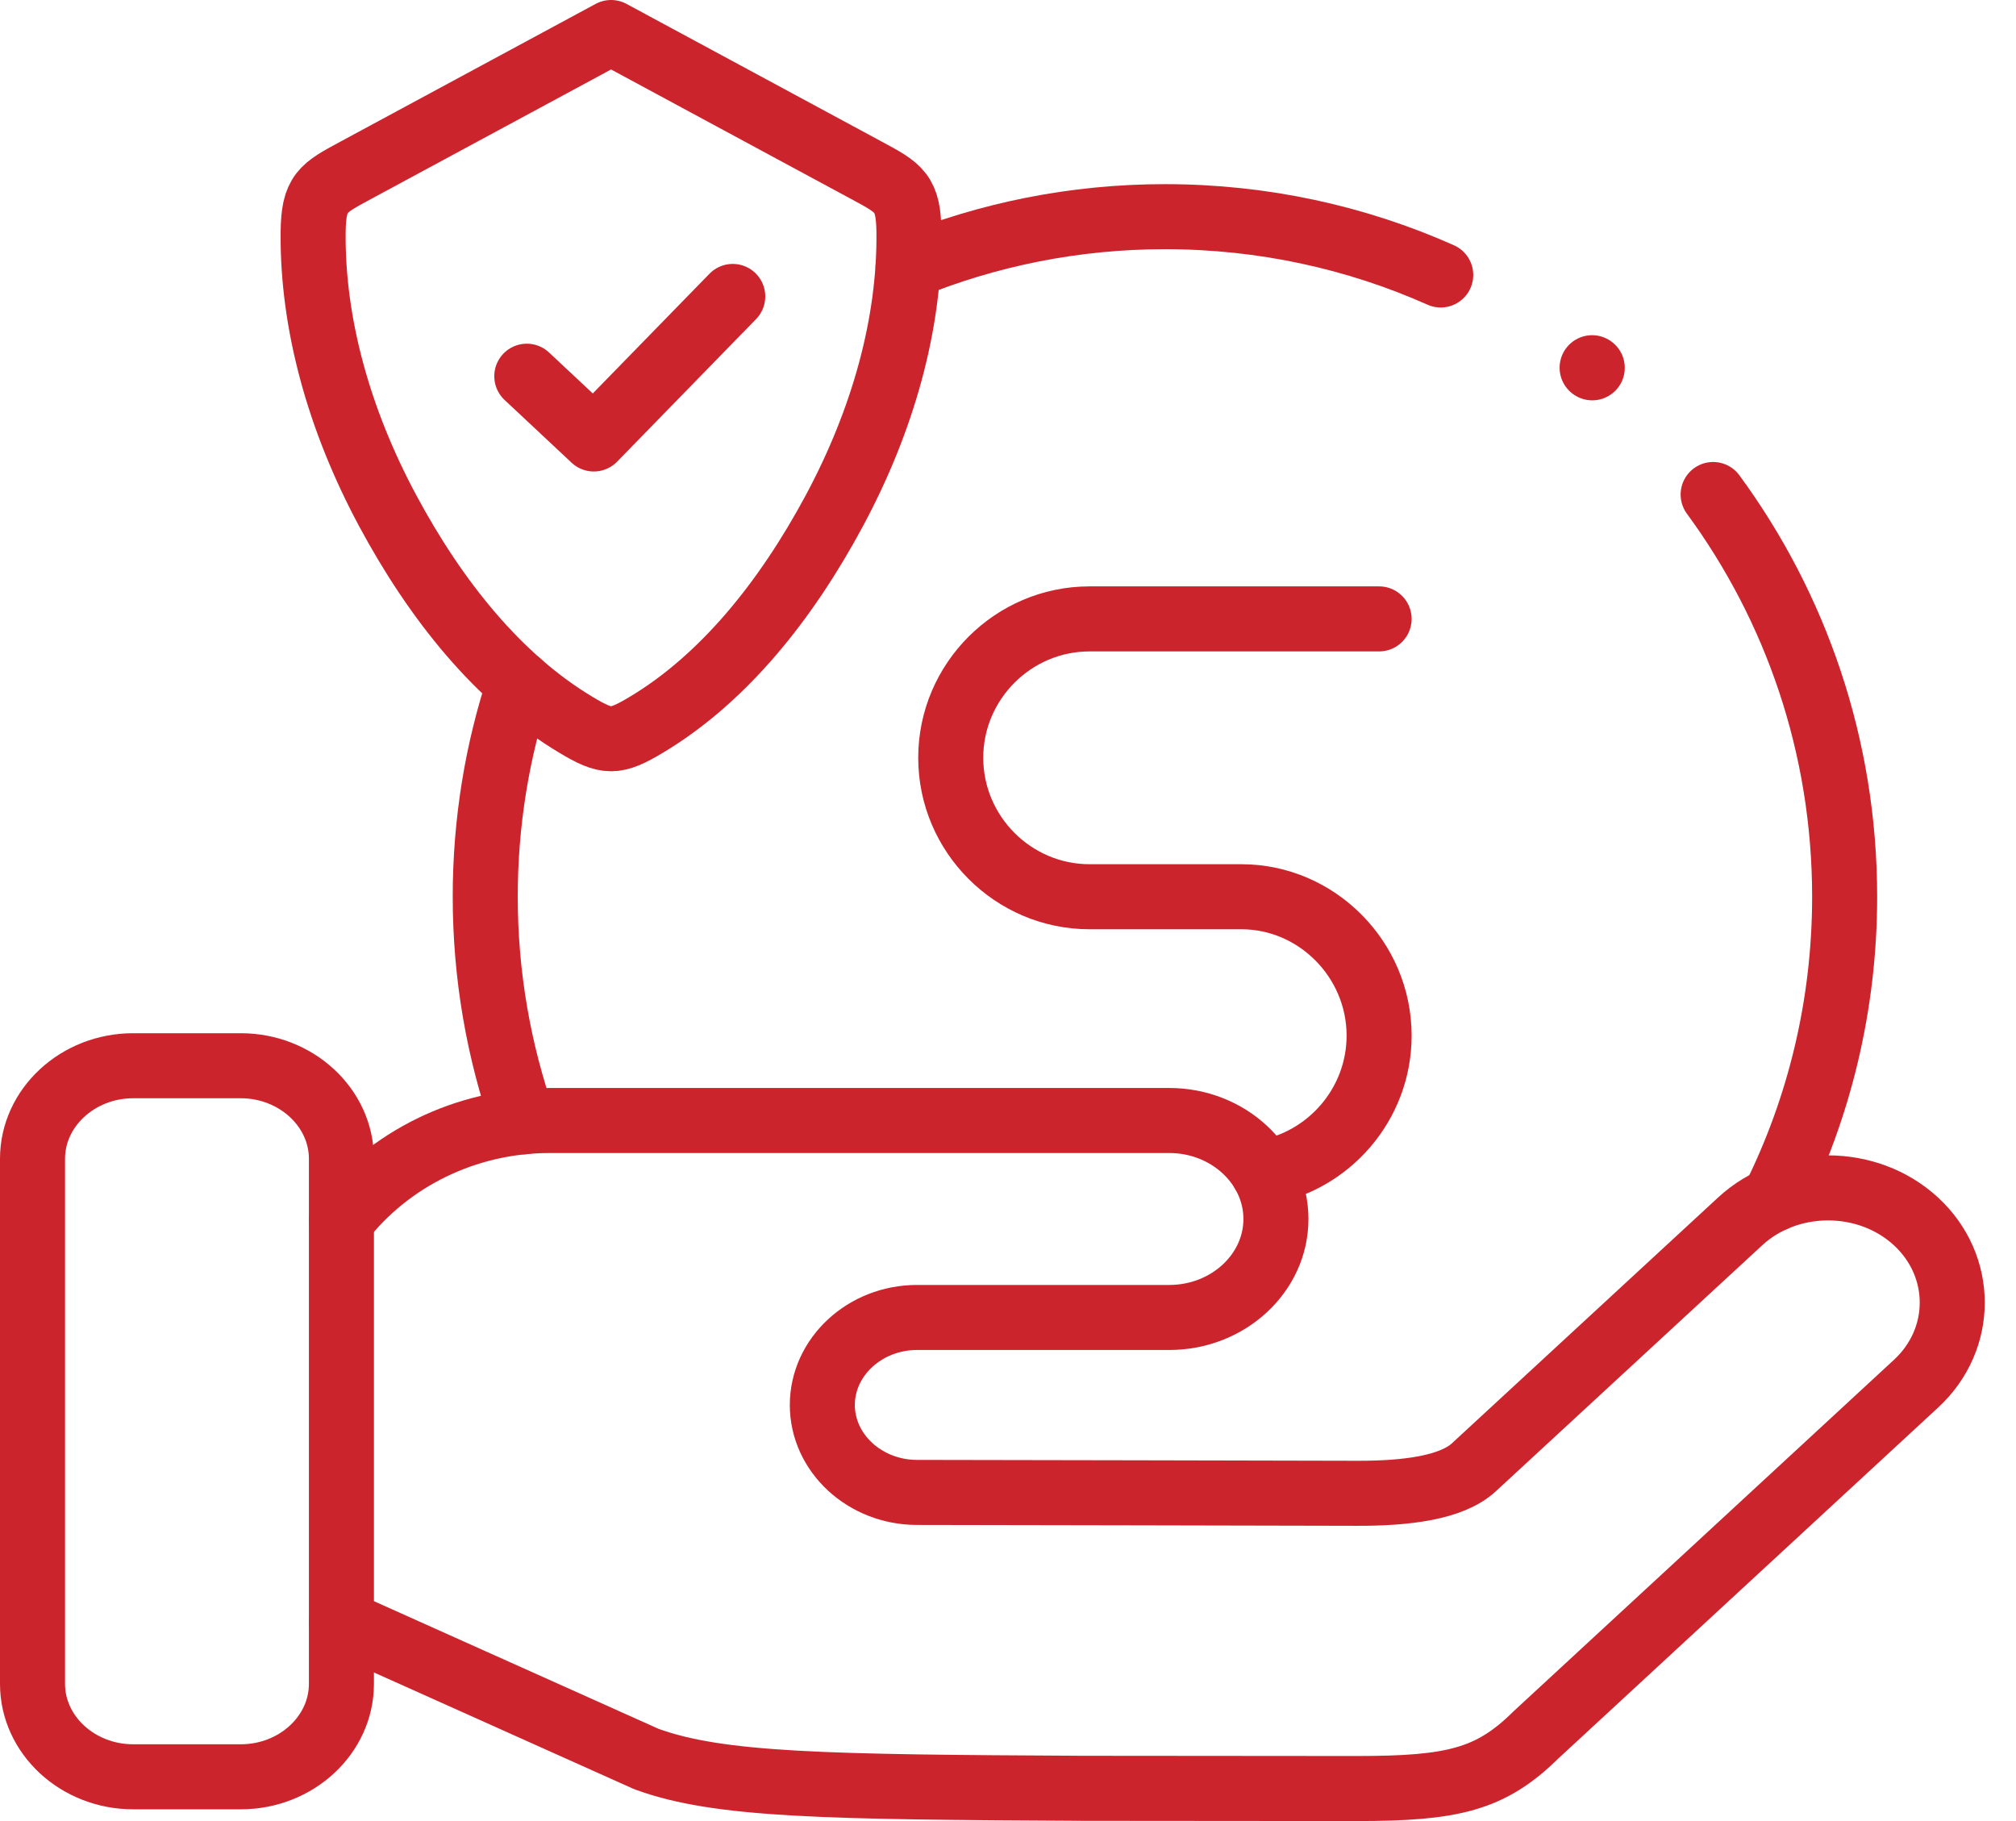
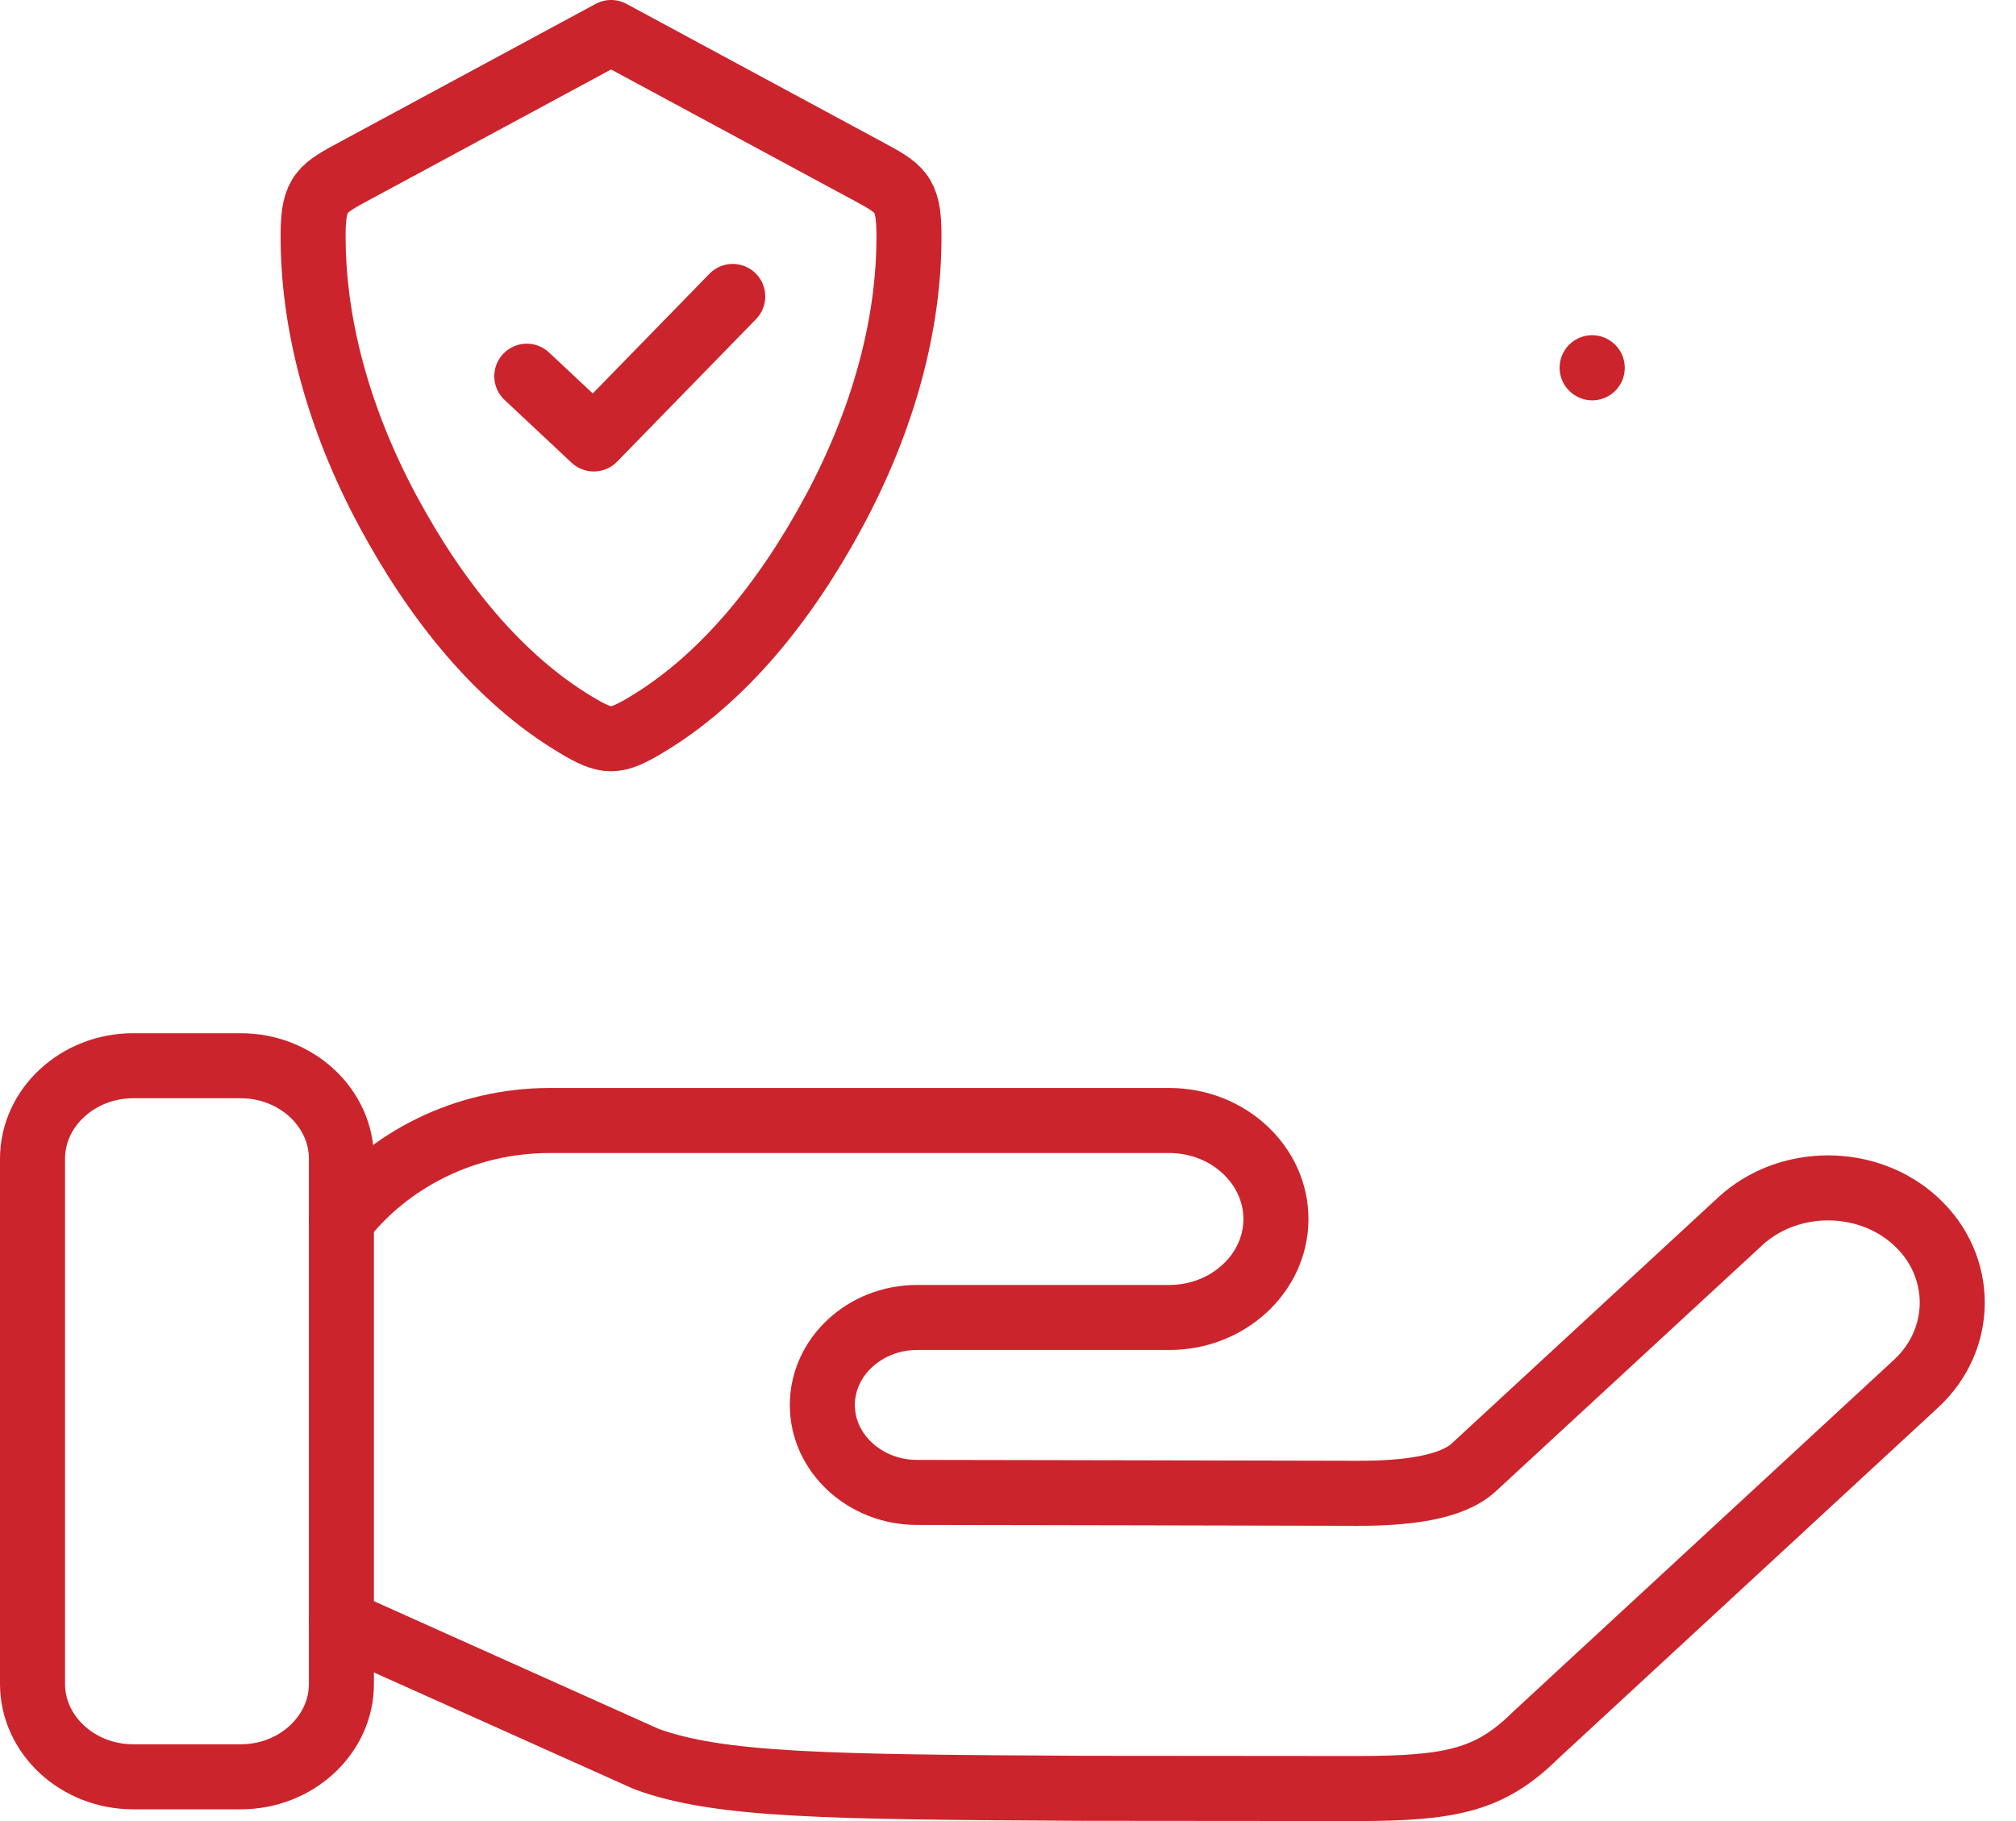
<svg xmlns="http://www.w3.org/2000/svg" width="62" height="56" viewBox="0 0 62 56" fill="none">
-   <path d="M38.852 36.06C40.865 35.719 42.413 33.957 42.413 31.847C42.413 29.499 40.491 27.576 38.178 27.576H33.508C31.161 27.576 29.239 25.654 29.239 23.302C29.239 20.954 31.161 19.032 33.508 19.032H42.413" stroke="#CC242C" stroke-width="2" stroke-miterlimit="10" stroke-linecap="round" stroke-linejoin="round" />
  <path d="M10.5 49.886L19.878 54.092C22.103 54.908 25.399 54.952 33.304 54.993C39.685 55 40.519 55 41.73 55C44.685 55 45.845 54.724 47.237 53.35C51.131 49.749 55.026 46.153 58.924 42.552C60.411 41.181 60.411 38.932 58.924 37.56C57.438 36.186 55.002 36.186 53.516 37.56L45.328 45.121C44.651 45.748 43.264 45.925 41.743 45.921C37.991 45.911 31.954 45.901 28.202 45.894C26.6 45.894 25.29 44.686 25.29 43.206C25.29 41.725 26.6 40.514 28.202 40.514H35.961C37.767 40.514 39.24 39.153 39.24 37.486C39.24 35.822 37.767 34.457 35.961 34.457H16.909C14.283 34.457 11.946 35.672 10.5 37.526" stroke="#CC242C" stroke-width="2" stroke-miterlimit="10" stroke-linecap="round" stroke-linejoin="round" />
  <path d="M10.5 51.781V35.634C10.5 34.062 9.109 32.773 7.405 32.773H4.095C2.391 32.773 1 34.062 1 35.634V51.781C1 53.353 2.391 54.639 4.095 54.639H7.405C9.109 54.639 10.5 53.353 10.5 51.781Z" stroke="#CC242C" stroke-width="2" stroke-miterlimit="10" stroke-linecap="round" stroke-linejoin="round" />
  <path d="M48.964 11.308L48.968 11.311" stroke="#CC242C" stroke-width="2" stroke-miterlimit="10" stroke-linecap="round" stroke-linejoin="round" />
  <path d="M17.715 22.291C15.341 20.872 13.409 18.474 11.919 15.697C10.419 12.9 9.606 9.946 9.63 7.159C9.64 5.924 9.919 5.788 10.943 5.236L18.793 1L26.644 5.236C27.668 5.788 27.943 5.924 27.954 7.159C27.981 9.946 27.164 12.9 25.664 15.697C24.174 18.474 22.246 20.872 19.872 22.291C18.919 22.86 18.664 22.86 17.715 22.291Z" stroke="#CC242C" stroke-width="2" stroke-miterlimit="10" stroke-linecap="round" stroke-linejoin="round" />
-   <path d="M16.096 34.498C15.338 32.33 14.923 30.003 14.923 27.576C14.923 25.283 15.29 23.078 15.974 21.016M52.686 15.207C55.23 18.671 56.73 22.948 56.73 27.576C56.73 30.918 55.945 34.079 54.55 36.88M27.927 8.211C30.362 7.214 33.032 6.663 35.828 6.663C38.845 6.663 41.716 7.302 44.308 8.456" stroke="#CC242C" stroke-width="2" stroke-miterlimit="10" stroke-linecap="round" stroke-linejoin="round" />
  <path d="M16.201 11.569L18.262 13.499L22.535 9.116" stroke="#CC242C" stroke-width="2" stroke-miterlimit="10" stroke-linecap="round" stroke-linejoin="round" />
</svg>